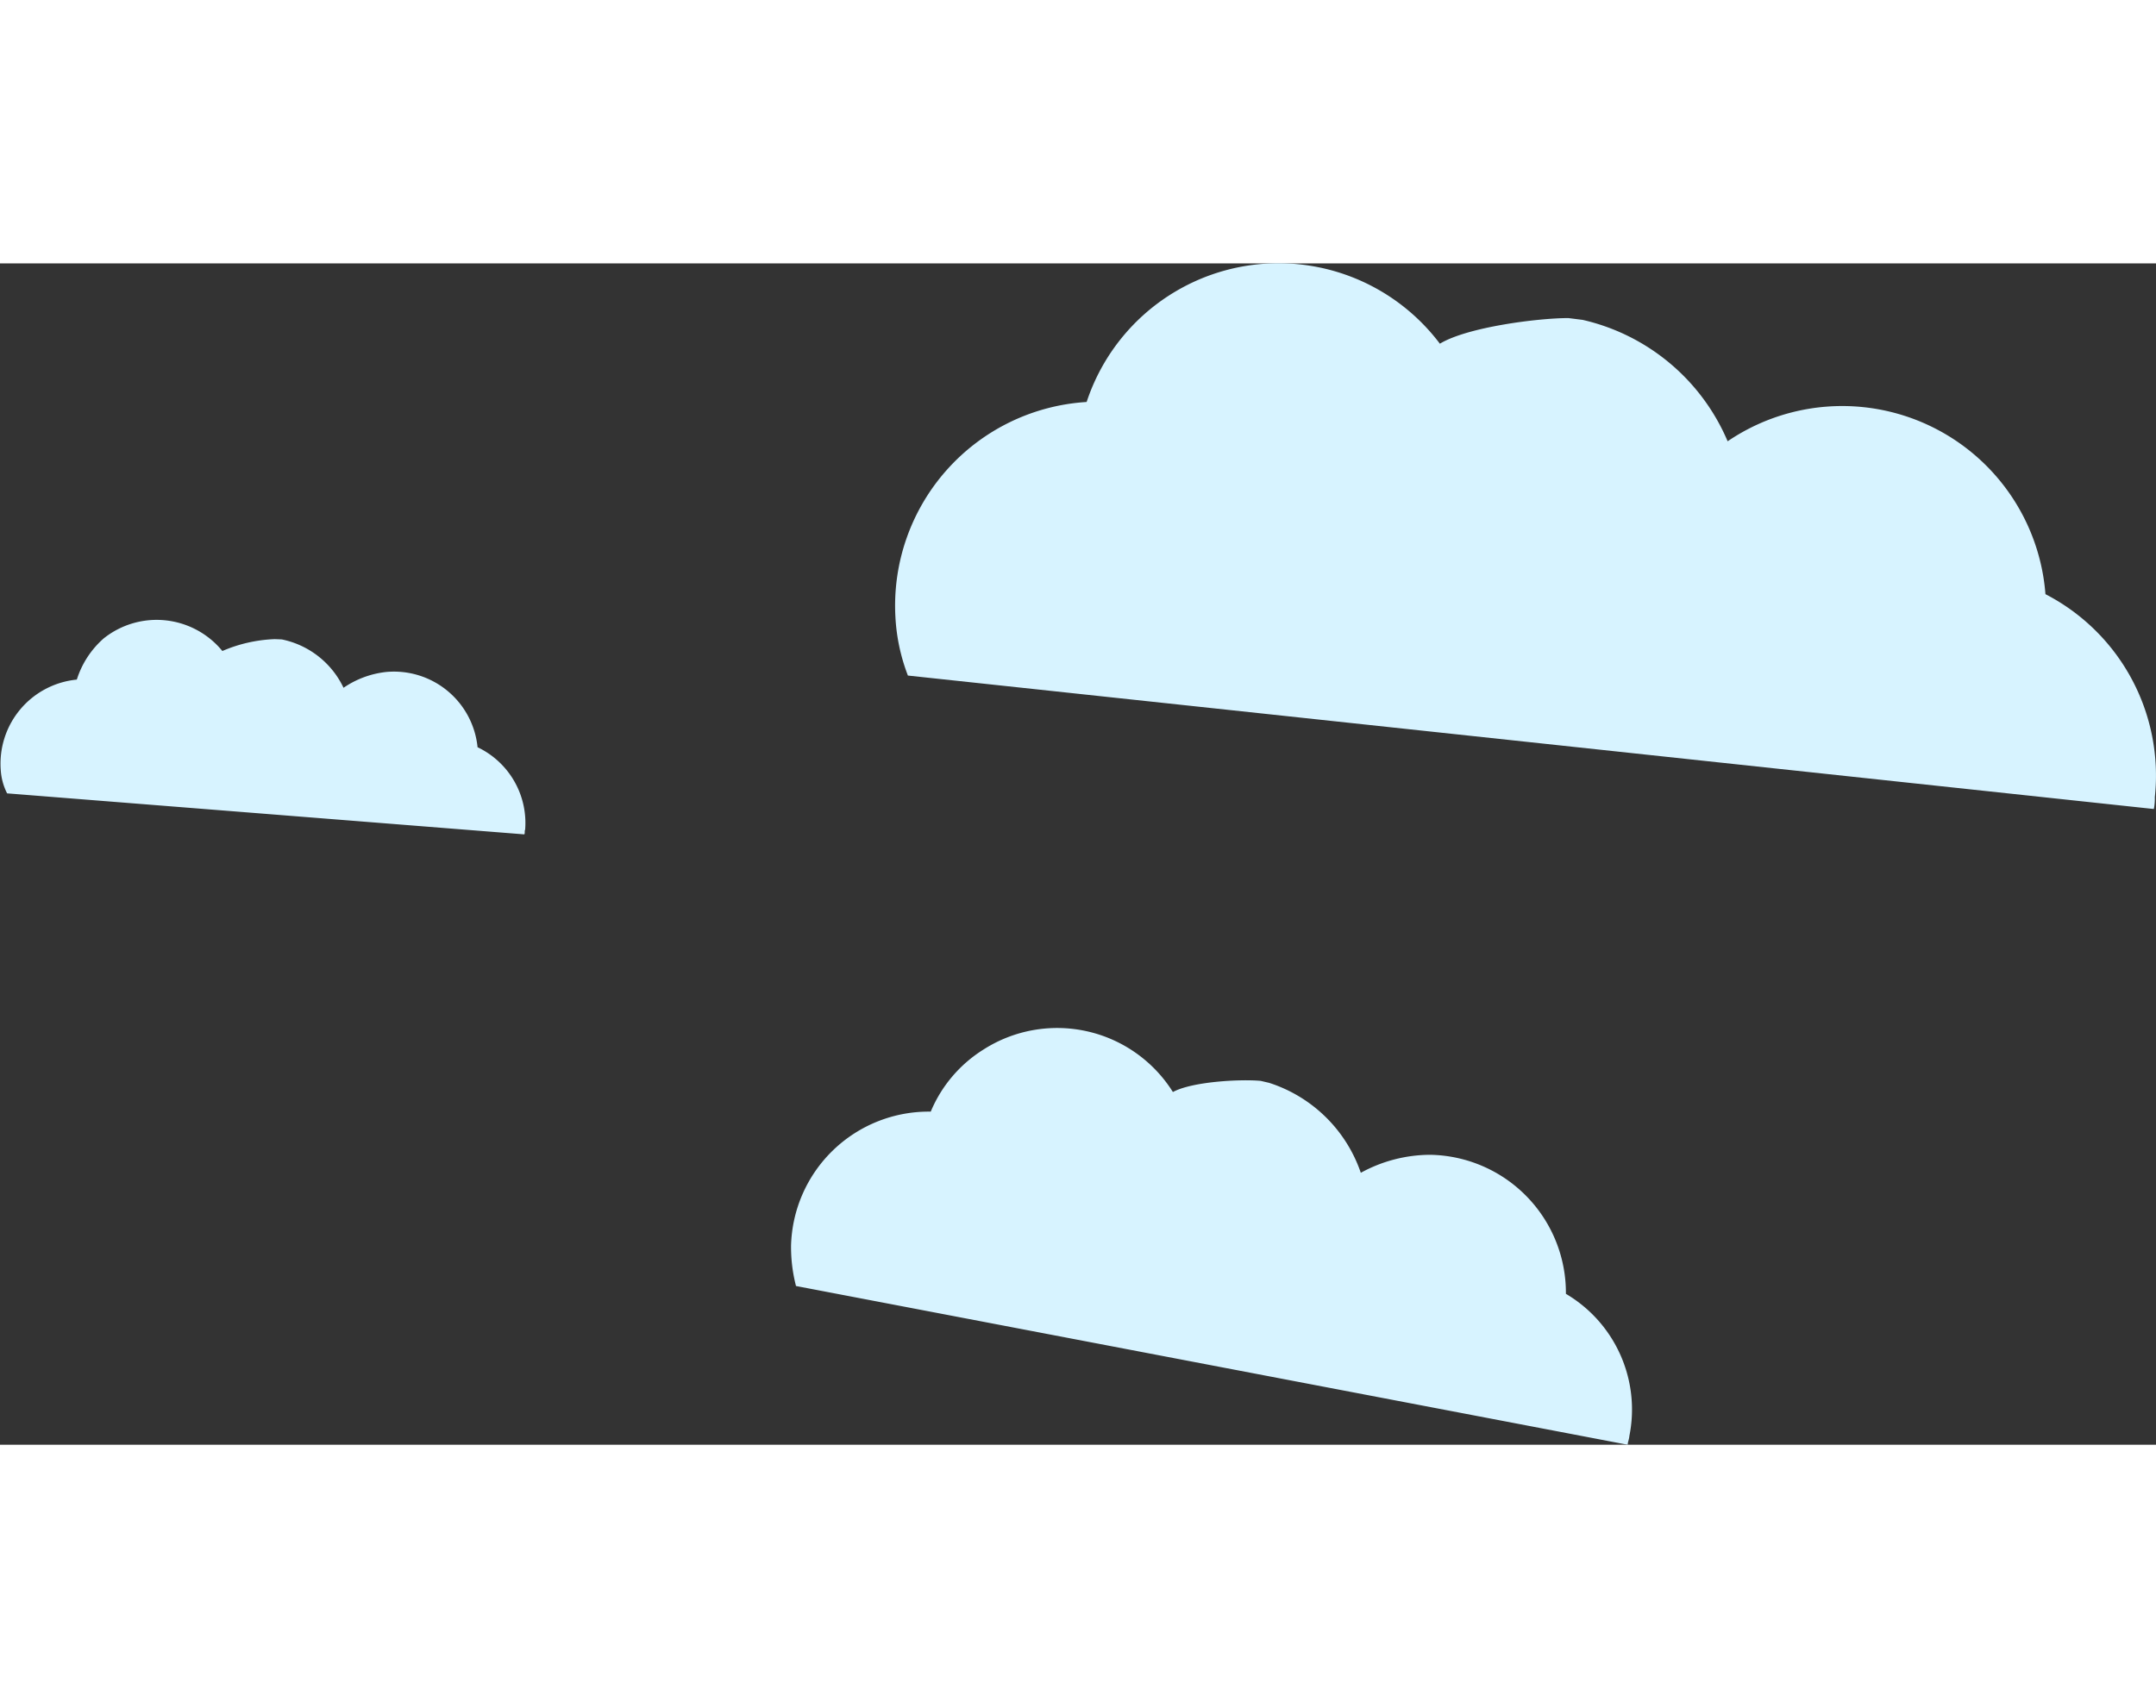
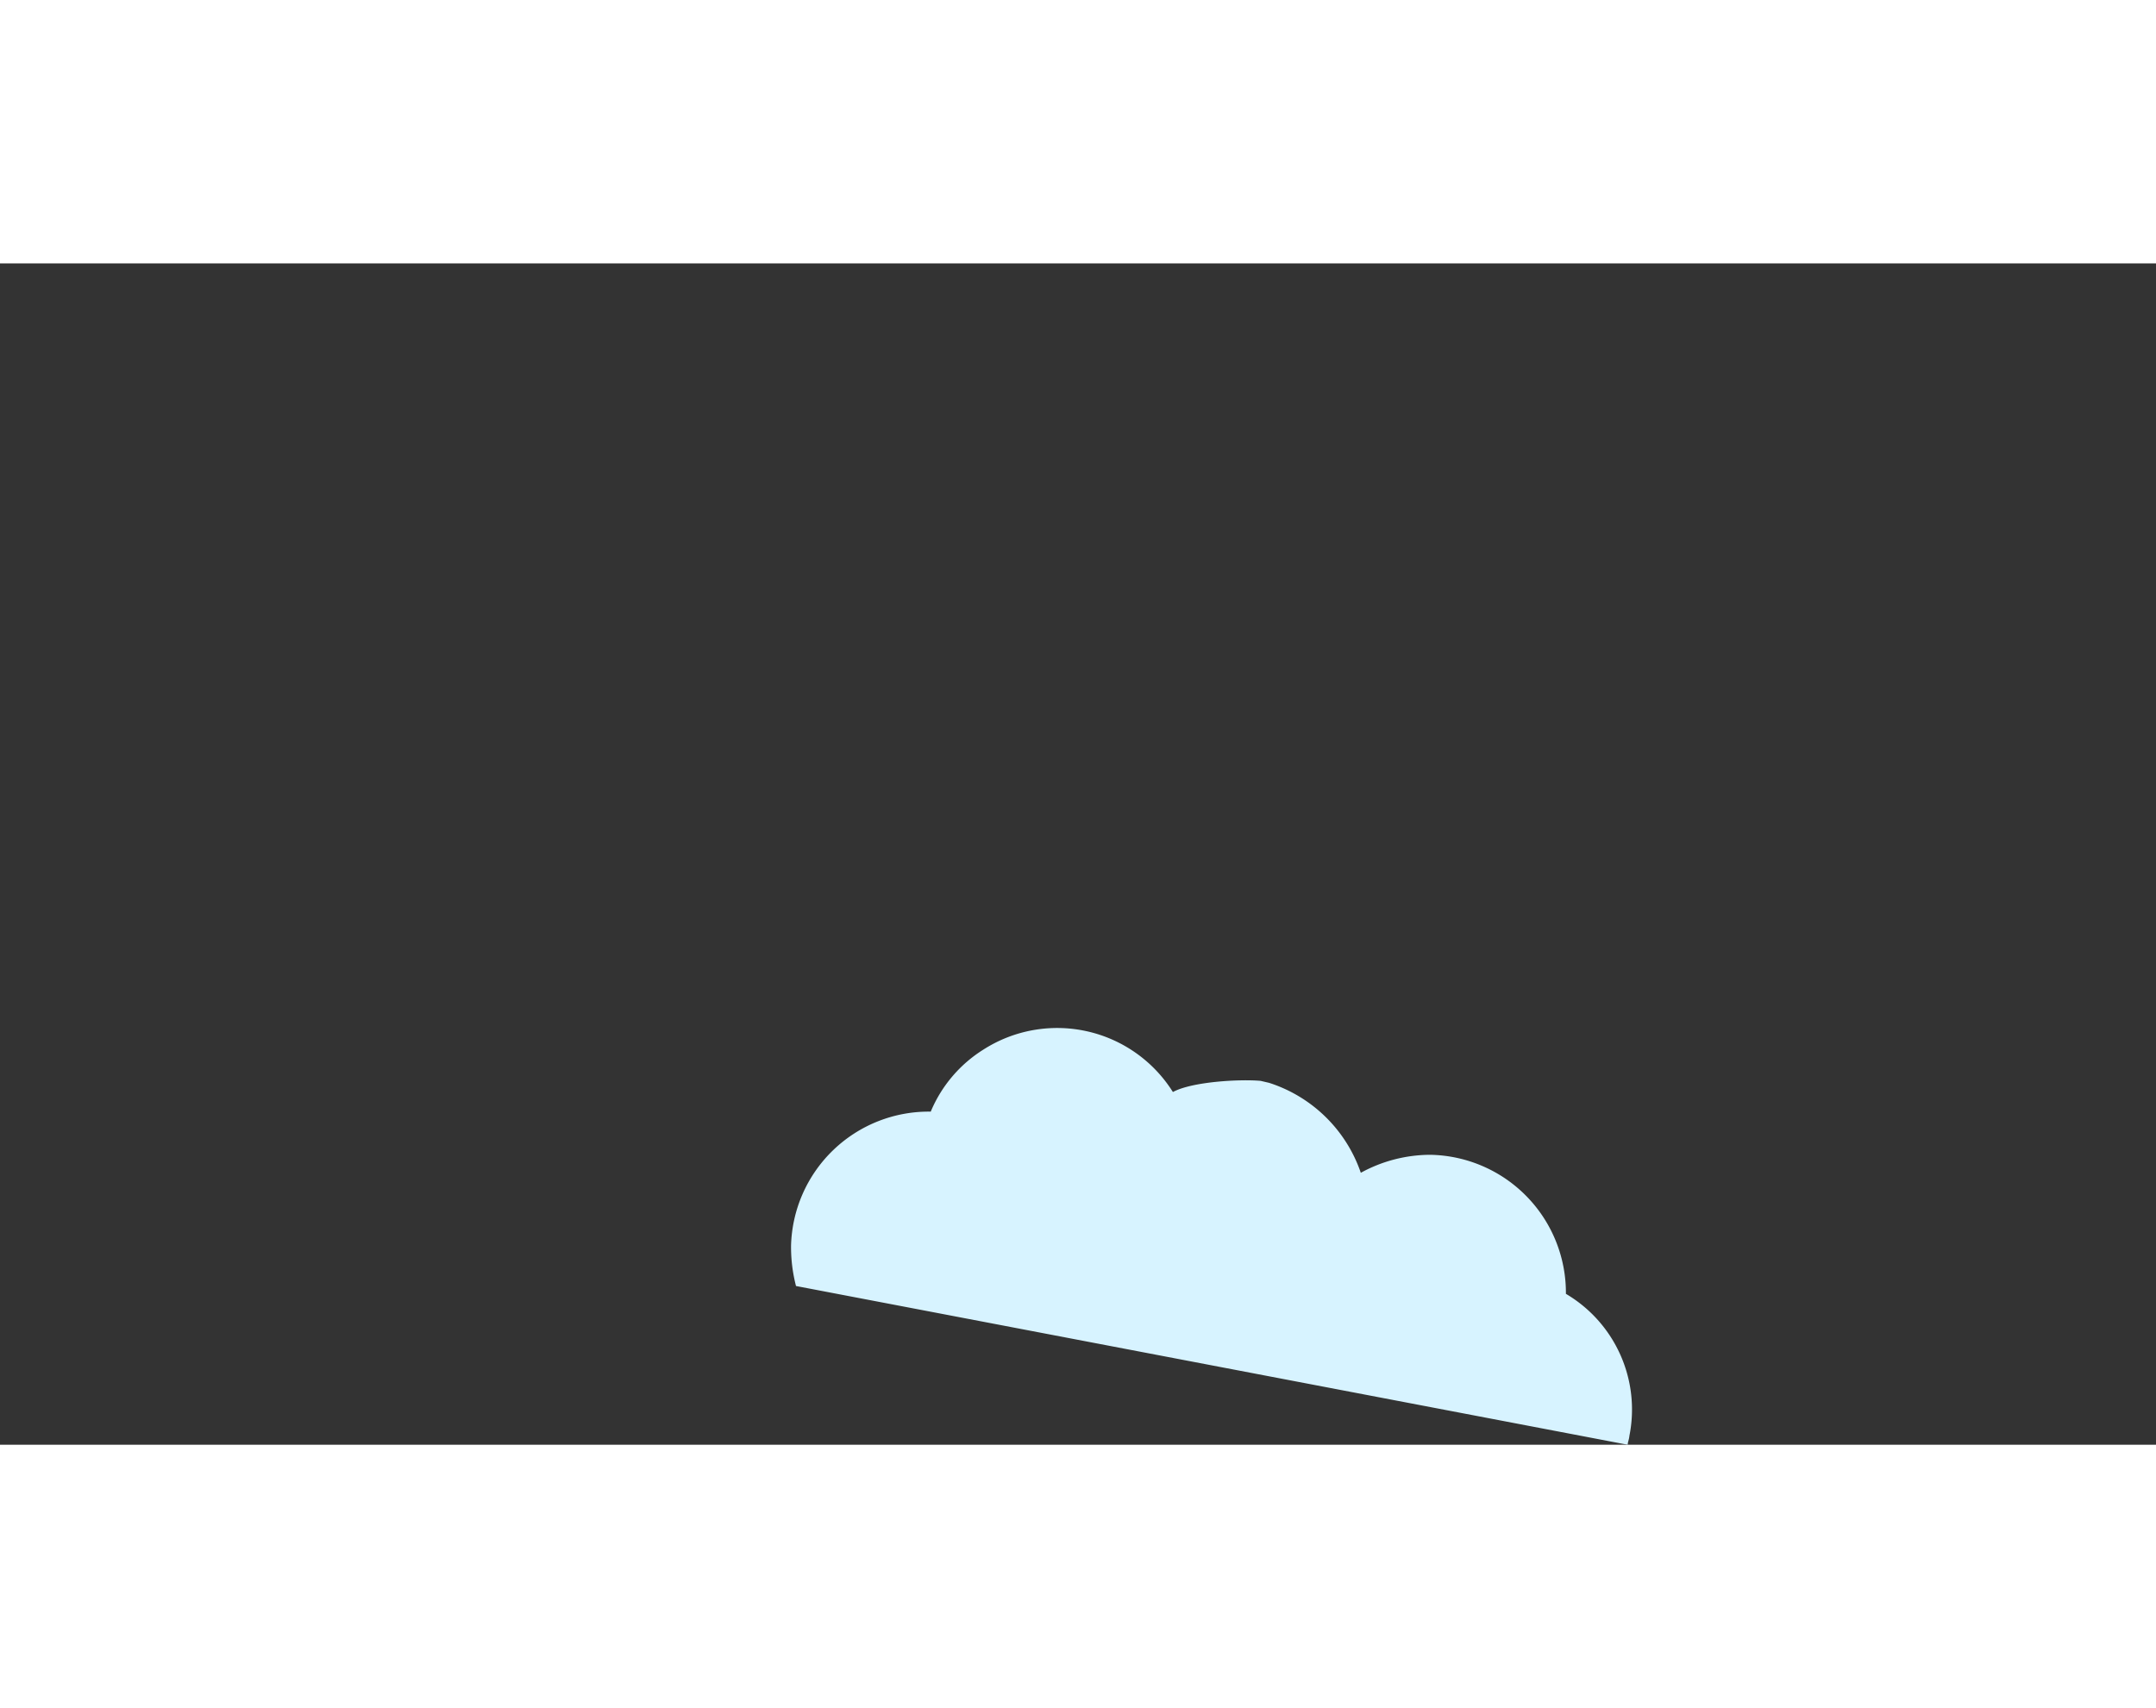
<svg xmlns="http://www.w3.org/2000/svg" width="204.748" height="162.255" viewBox="0 0 239.68 131.36">
  <rect x="0" y="0" width="239.68" height="131.36" fill="#333333" stroke="none" />
  <defs>
    <style>.cls-1{fill:#d7f3ff;}</style>
  </defs>
-   <path class="cls-1" d="M174.81,20.59c-3.36,0-11.24,1-14.28,2.85a22.46,22.46,0,0,0-39.27,6.48A22.69,22.69,0,0,0,100,53.78a21.21,21.21,0,0,0,1.39,6.56L239.9,75.18a5.89,5.89,0,0,0,.11-1.32,22.7,22.7,0,0,0-12.16-22.57,22.66,22.66,0,0,0-35.33-17A23.12,23.12,0,0,0,176.4,20.79Z" transform="translate(-0.46 -14.51)" />
  <path class="cls-1" d="M140.61,105.41c-2.29-.21-7.63.08-9.76,1.24a15.19,15.19,0,0,0-21.08-4.71,14.91,14.91,0,0,0-5.84,6.89,15.31,15.31,0,0,0-15.53,14.9,17.37,17.37,0,0,0,.55,4.49l92.46,17.65c0-.28.15-.56.19-1a14.93,14.93,0,0,0-7.06-15.78,15.35,15.35,0,0,0-15.09-15.46,16.13,16.13,0,0,0-7.71,2,15.92,15.92,0,0,0-10.19-10Z" transform="translate(-0.46 -14.51)" />
-   <path class="cls-1" d="M31,56.29a16.18,16.18,0,0,0-5.82,1.32A9.44,9.44,0,0,0,12,56.2,10.14,10.14,0,0,0,9,60.79a9.39,9.39,0,0,0-8.46,10,6.64,6.64,0,0,0,.71,2.65L58.75,78c.09-.17,0-.35.09-.53a9.33,9.33,0,0,0-5.29-9.16,9.34,9.34,0,0,0-10.14-8.37,10.37,10.37,0,0,0-4.76,1.76,9.76,9.76,0,0,0-6.87-5.38Z" transform="translate(-0.46 -14.51)" />
</svg>